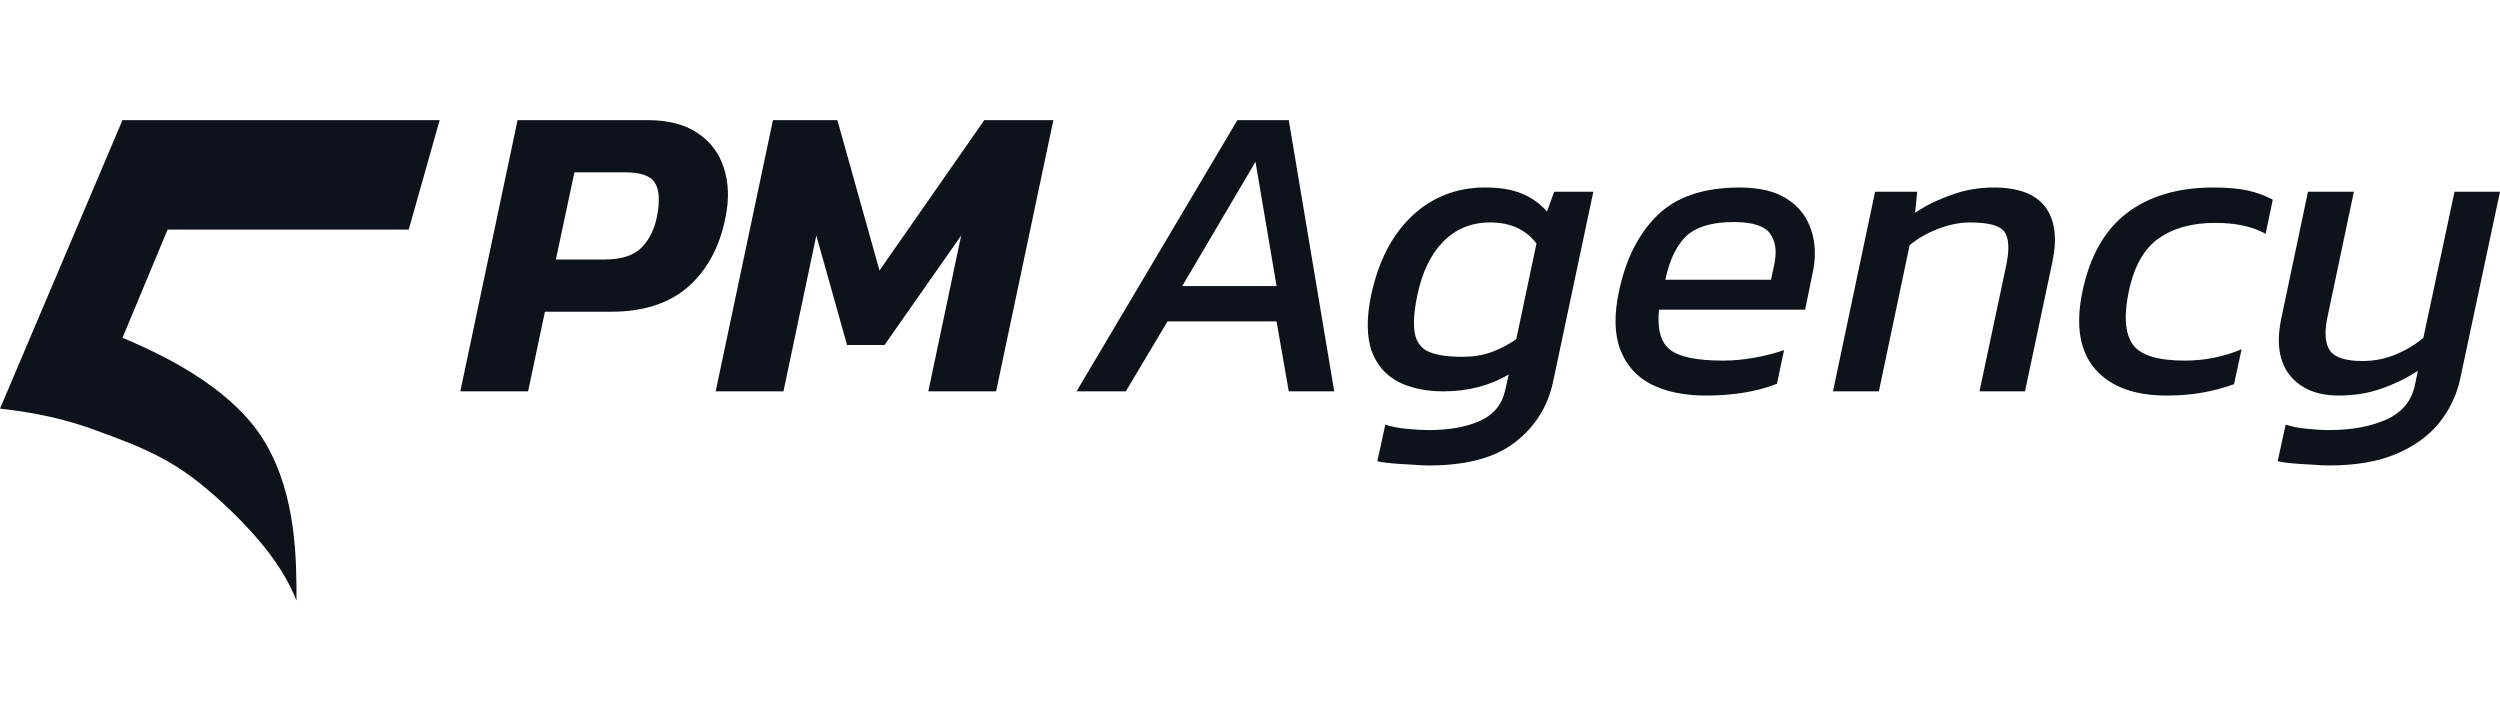
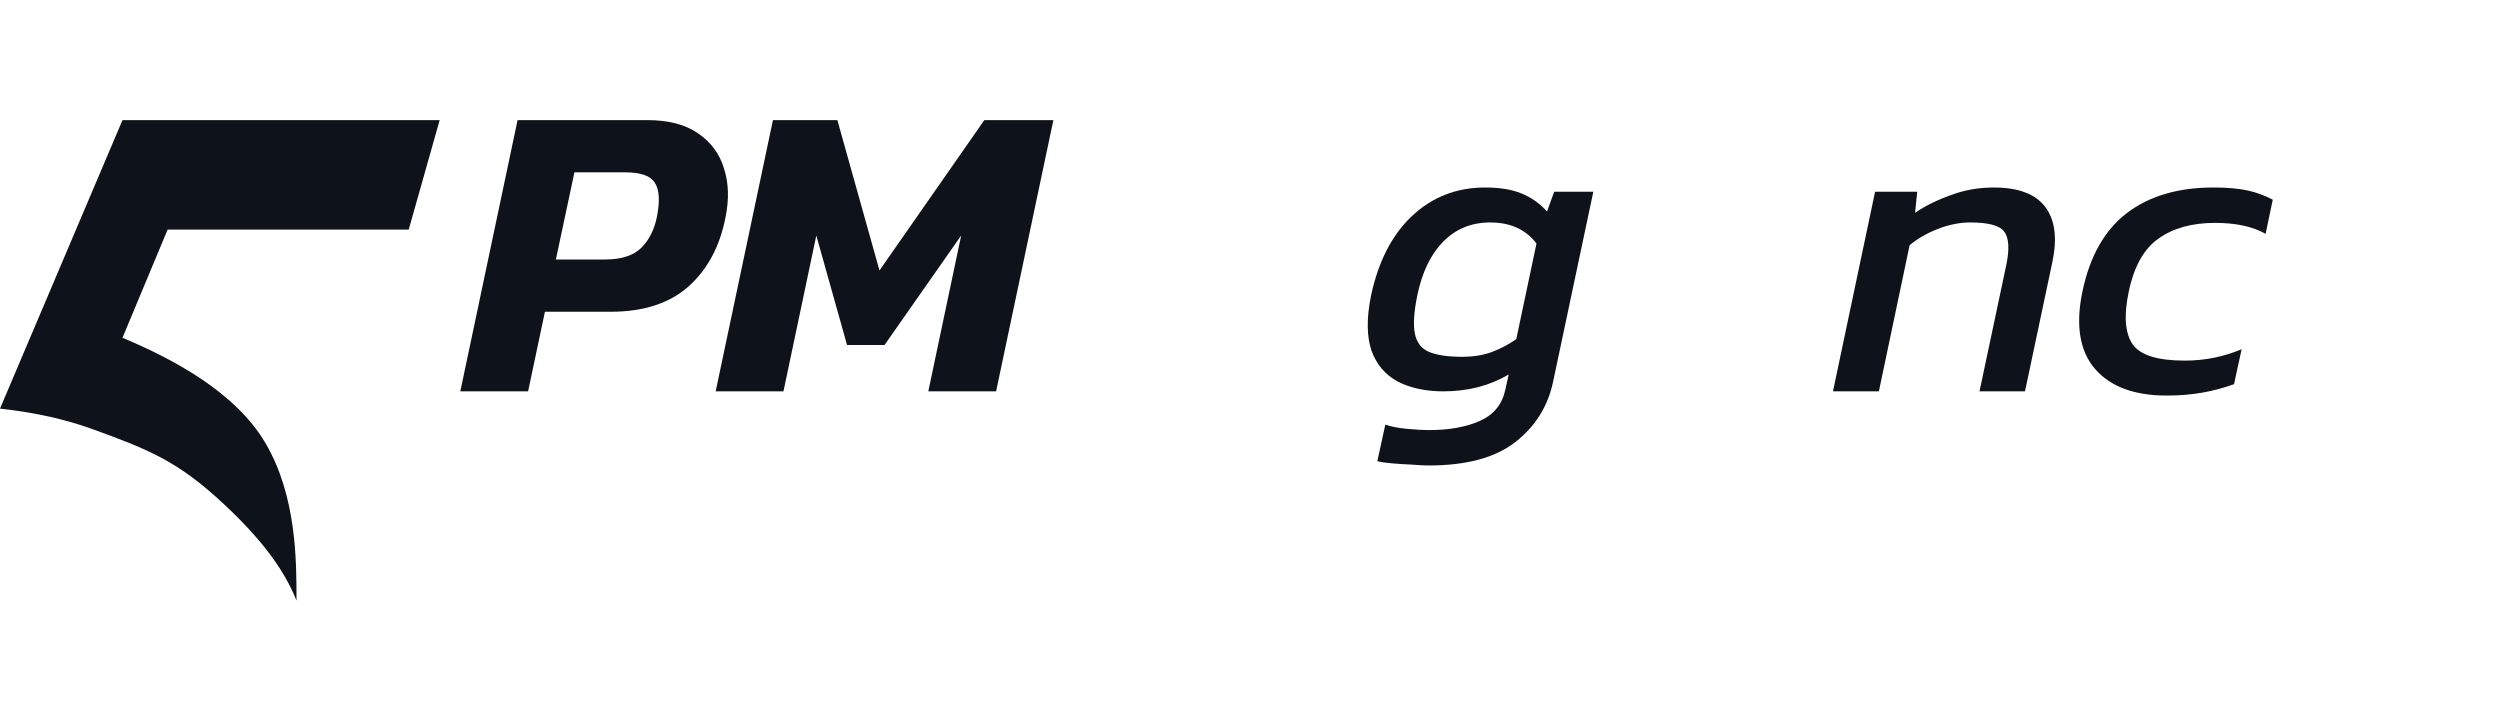
<svg xmlns="http://www.w3.org/2000/svg" width="111" height="32" viewBox="0 0 111 32" fill="none">
  <path d="M5.438 5.333H19.521L18.147 10.194H7.442L5.438 14.998C7.736 15.959 10.481 17.437 11.796 19.689C13.165 22.035 13.165 24.879 13.165 26.666C12.606 25.27 11.6 23.93 9.923 22.366C7.918 20.497 6.638 19.969 4.109 19.054C2.897 18.615 1.563 18.315 0 18.143L5.438 5.333Z" fill="#0E121B" />
  <path d="M20.438 17.375L22.98 5.333H28.738C29.673 5.333 30.421 5.526 30.982 5.913C31.555 6.299 31.942 6.816 32.141 7.465C32.353 8.113 32.378 8.836 32.216 9.634C31.967 10.93 31.418 11.959 30.571 12.719C29.723 13.467 28.576 13.841 27.131 13.841H24.195L23.448 17.375H20.438ZM24.681 11.522H26.85C27.586 11.522 28.128 11.348 28.477 10.999C28.826 10.65 29.056 10.189 29.169 9.615C29.306 8.917 29.274 8.418 29.075 8.119C28.888 7.808 28.452 7.652 27.766 7.652H25.504L24.681 11.522Z" fill="#0E121B" />
  <path d="M31.776 17.375L34.319 5.333H37.179L39.049 12.009L43.704 5.333H46.77L44.227 17.375H41.217L42.676 10.457L39.273 15.318H37.609L36.244 10.457L34.786 17.375H31.776Z" fill="#0E121B" />
-   <path d="M47.799 17.375L54.94 5.333H57.221L59.24 17.375H57.221L56.679 14.271H51.837L49.986 17.375H47.799ZM52.491 12.7H56.679L55.744 7.184L52.491 12.7Z" fill="#0E121B" />
  <path d="M63.434 20.667C63.235 20.667 62.986 20.654 62.686 20.629C62.387 20.617 62.094 20.598 61.808 20.573C61.533 20.548 61.315 20.517 61.153 20.48L61.508 18.853C61.758 18.94 62.076 19.003 62.462 19.04C62.848 19.077 63.172 19.096 63.434 19.096C64.344 19.096 65.104 18.959 65.715 18.684C66.326 18.41 66.699 17.949 66.837 17.301L66.986 16.628C66.139 17.126 65.173 17.376 64.088 17.376C63.303 17.376 62.63 17.232 62.069 16.945C61.508 16.646 61.116 16.185 60.892 15.562C60.68 14.926 60.673 14.116 60.873 13.131C61.197 11.61 61.801 10.432 62.686 9.597C63.584 8.749 64.668 8.325 65.939 8.325C66.587 8.325 67.123 8.412 67.547 8.587C67.983 8.762 68.364 9.03 68.688 9.391L69.006 8.512H70.744L68.95 16.983C68.713 18.067 68.152 18.953 67.267 19.638C66.382 20.324 65.104 20.667 63.434 20.667ZM64.93 15.842C65.403 15.842 65.834 15.774 66.22 15.637C66.619 15.487 66.986 15.294 67.323 15.057L68.22 10.812C67.746 10.189 67.061 9.877 66.164 9.877C65.329 9.877 64.631 10.164 64.07 10.737C63.521 11.298 63.141 12.09 62.929 13.112C62.78 13.835 62.742 14.396 62.817 14.795C62.892 15.194 63.098 15.468 63.434 15.618C63.783 15.768 64.282 15.842 64.93 15.842Z" fill="#0E121B" />
-   <path d="M75.754 17.563C74.782 17.563 73.966 17.394 73.305 17.058C72.657 16.721 72.202 16.21 71.941 15.524C71.679 14.839 71.66 13.972 71.885 12.925C72.183 11.504 72.751 10.382 73.586 9.559C74.433 8.737 75.648 8.325 77.231 8.325C78.116 8.325 78.821 8.493 79.344 8.83C79.867 9.167 80.223 9.622 80.41 10.195C80.609 10.769 80.634 11.404 80.485 12.102L80.148 13.748H73.66C73.574 14.608 73.736 15.2 74.147 15.524C74.558 15.848 75.343 16.011 76.503 16.011C76.951 16.011 77.418 15.967 77.905 15.88C78.391 15.792 78.827 15.68 79.213 15.543L78.896 17.039C78.459 17.213 77.974 17.345 77.437 17.432C76.901 17.519 76.34 17.563 75.754 17.563ZM73.941 12.42H78.633L78.765 11.803C78.902 11.192 78.846 10.719 78.596 10.382C78.36 10.033 77.817 9.859 76.97 9.859C76.023 9.859 75.325 10.064 74.876 10.476C74.44 10.887 74.128 11.535 73.941 12.42Z" fill="#0E121B" />
-   <path d="M81.384 17.376L83.254 8.512H85.124L85.03 9.447C85.491 9.135 86.021 8.874 86.619 8.662C87.218 8.437 87.853 8.325 88.526 8.325C89.611 8.325 90.371 8.612 90.807 9.185C91.243 9.759 91.349 10.575 91.125 11.635L89.91 17.376H87.89L89.087 11.728C89.224 11.043 89.193 10.563 88.993 10.289C88.794 10.014 88.289 9.877 87.479 9.877C87.018 9.877 86.544 9.971 86.058 10.158C85.572 10.345 85.148 10.588 84.787 10.887L83.422 17.376H81.384Z" fill="#0E121B" />
+   <path d="M81.384 17.376L83.254 8.512H85.124L85.03 9.447C85.491 9.135 86.021 8.874 86.619 8.662C87.218 8.437 87.853 8.325 88.526 8.325C89.611 8.325 90.371 8.612 90.807 9.185C91.243 9.759 91.349 10.575 91.125 11.635L89.91 17.376H87.89L89.087 11.728C89.224 11.043 89.193 10.563 88.993 10.289C88.794 10.014 88.289 9.877 87.479 9.877C87.018 9.877 86.544 9.971 86.058 10.158C85.572 10.345 85.148 10.588 84.787 10.887L83.422 17.376Z" fill="#0E121B" />
  <path d="M96.2 17.563C94.766 17.563 93.707 17.17 93.022 16.384C92.335 15.587 92.149 14.44 92.46 12.944C92.785 11.386 93.439 10.226 94.424 9.466C95.421 8.705 96.705 8.325 98.275 8.325C98.886 8.325 99.39 8.369 99.789 8.456C100.188 8.543 100.562 8.68 100.911 8.867L100.593 10.382C100.02 10.058 99.272 9.896 98.35 9.896C97.327 9.896 96.493 10.127 95.844 10.588C95.197 11.037 94.754 11.822 94.517 12.944C94.293 14.004 94.349 14.783 94.685 15.281C95.022 15.768 95.794 16.011 97.004 16.011C97.889 16.011 98.73 15.842 99.528 15.506L99.191 17.058C98.742 17.22 98.275 17.345 97.788 17.432C97.303 17.519 96.773 17.563 96.2 17.563Z" fill="#0E121B" />
-   <path d="M103.409 20.666C103.21 20.666 102.96 20.654 102.661 20.629C102.362 20.616 102.069 20.598 101.782 20.573C101.508 20.548 101.291 20.517 101.128 20.479L101.483 18.852C101.733 18.94 102.051 19.002 102.437 19.039C102.824 19.077 103.147 19.096 103.409 19.096C104.406 19.096 105.254 18.94 105.952 18.628C106.65 18.316 107.074 17.805 107.223 17.095L107.354 16.459C106.893 16.77 106.363 17.032 105.765 17.244C105.179 17.456 104.537 17.562 103.839 17.562C102.88 17.562 102.157 17.263 101.67 16.665C101.184 16.054 101.06 15.2 101.297 14.103L102.474 8.512H104.512L103.335 14.103C103.197 14.764 103.235 15.25 103.447 15.561C103.658 15.873 104.145 16.029 104.905 16.029C105.404 16.029 105.883 15.935 106.344 15.748C106.806 15.561 107.223 15.312 107.597 15L108.981 8.512H111L109.242 16.777C109.093 17.5 108.788 18.154 108.327 18.74C107.865 19.326 107.229 19.794 106.419 20.143C105.609 20.492 104.606 20.666 103.409 20.666Z" fill="#0E121B" />
</svg>